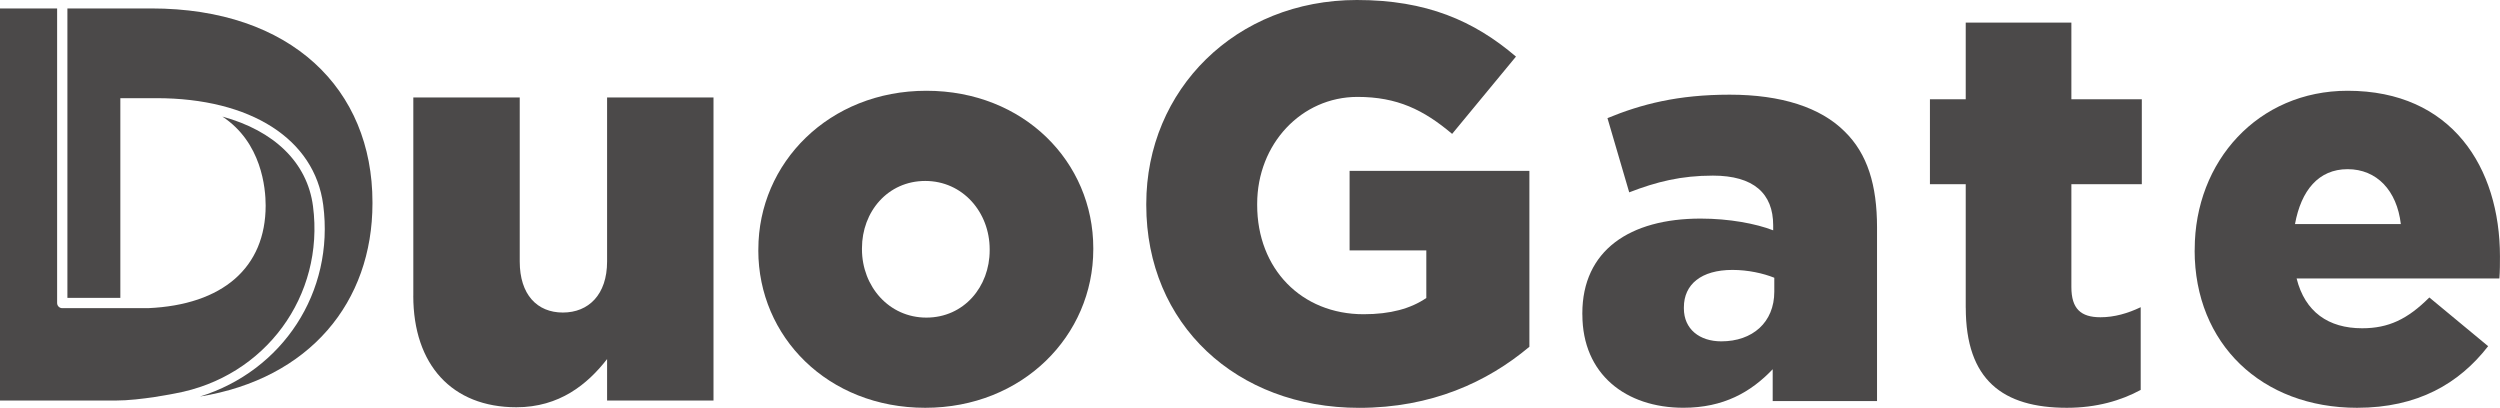
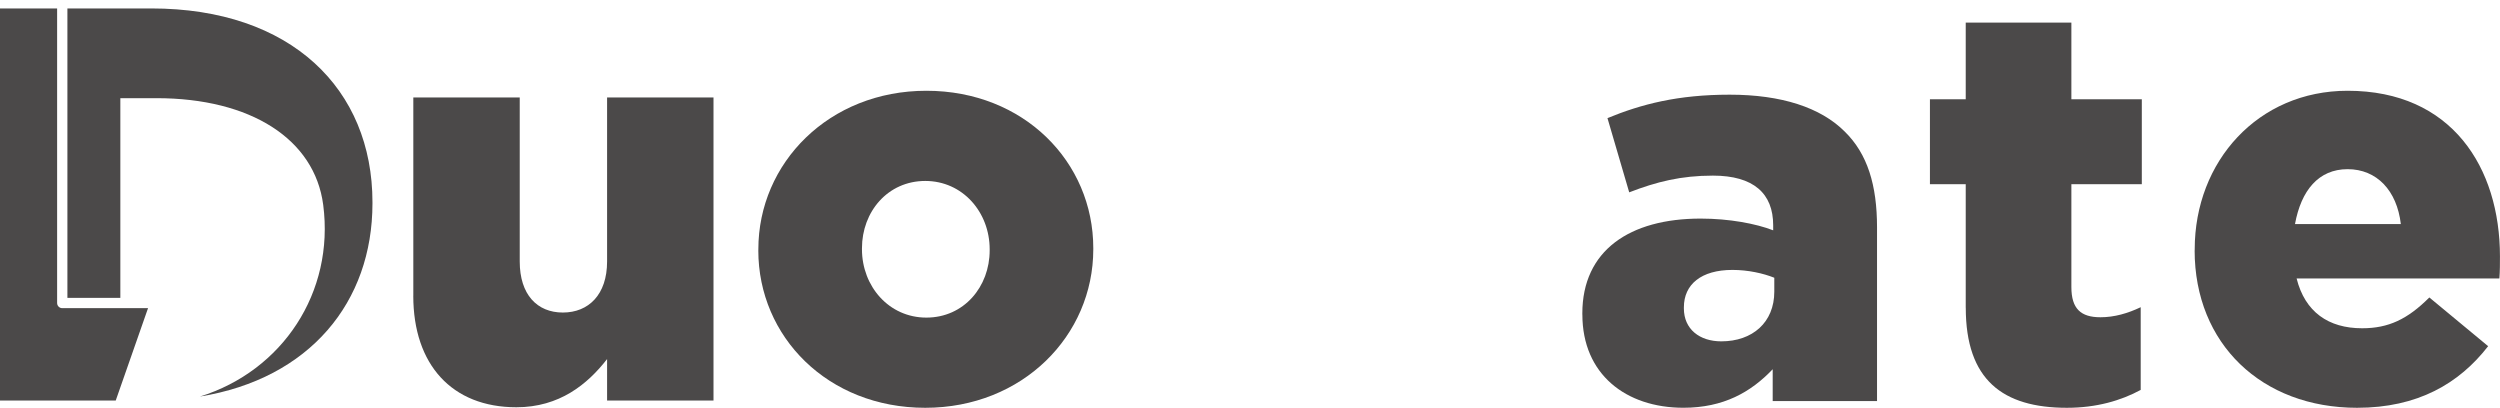
<svg xmlns="http://www.w3.org/2000/svg" id="Layer_2" viewBox="0 0 651.68 106.3">
  <defs>
    <style>.cls-1{fill:#4b4949;}</style>
  </defs>
  <g id="Layer_2-2">
    <g>
      <path class="cls-1" d="M512.41,80.21V48.01h-9.33V25.87h9.33V5.9h27.54V25.87h18.36v22.15h-18.36v26.81c0,5.68,2.48,7.87,7.58,7.87,3.64,0,7.14-1.02,10.49-2.62v21.56c-5.1,2.77-11.51,4.66-19.23,4.66-16.76,0-26.37-7.29-26.37-26.08Z" />
      <path class="cls-1" d="M412.47,82v-.29c0-16.44,12.37-24.73,30.84-24.73,7.42,0,14.4,1.31,18.91,3.06v-1.31c0-8.29-5.09-12.95-15.71-12.95-8.29,0-14.69,1.6-21.82,4.36l-5.67-19.35c8.87-3.64,18.33-6.11,31.86-6.11s23.71,3.35,29.97,9.6c5.96,5.82,8.44,13.97,8.44,25.02v45.24h-27.2v-8.29c-5.67,5.96-12.8,10.04-23.28,10.04-14.98,0-26.33-8.73-26.33-24.29Zm50.04-5.96v-3.64c-2.91-1.16-6.84-2.04-10.91-2.04-8.15,0-12.66,3.78-12.66,9.75v.29c0,5.38,4.07,8.58,9.75,8.58,8.15,0,13.82-4.95,13.82-12.95Z" />
-       <path class="cls-1" d="M298.8,53.44v-.29c0-29.79,23.36-53.15,54.9-53.15,18.11,0,30.52,5.4,41.47,14.75l-16.64,20.15c-7.45-6.28-14.31-9.64-24.68-9.64-14.6,0-26.14,12.26-26.14,27.89v.29c0,16.64,11.54,28.47,27.74,28.47,7.01,0,12.27-1.46,16.35-4.23v-12.41h-20v-20.73h46.87v45.85c-10.95,9.2-25.55,15.92-44.39,15.92-31.98,0-55.48-21.76-55.48-52.86Z" />
      <path class="cls-1" d="M572.1,65.27v-.29c0-22.92,16.5-41.32,39.86-41.32,27.16,0,39.71,20,39.71,43.22,0,1.75,0,3.8-.15,5.7h-52.86c2.19,8.76,8.32,12.99,17.08,12.99,6.86,0,11.83-2.34,17.52-8.03l15.33,12.7c-7.59,9.78-18.4,16.06-34.17,16.06-24.82,0-42.34-16.65-42.34-41.03Zm53.73-6.86c-1.02-8.76-6.28-14.31-13.87-14.31s-12.12,5.55-13.72,14.31h27.6Z" />
      <g>
        <g>
          <path class="cls-1" d="M107.74,77.09V25.4h27.74v42.78c0,8.61,4.53,13.29,11.24,13.29s11.53-4.67,11.53-13.29V25.4h27.74V104.4h-27.74v-10.8c-5.11,6.57-12.41,12.56-23.65,12.56-16.79,0-26.87-11.1-26.87-29.06Z" />
          <path class="cls-1" d="M197.68,65.27v-.29c0-22.49,18.4-41.32,43.8-41.32s43.51,18.54,43.51,41.03v.29c0,22.49-18.4,41.32-43.81,41.32s-43.51-18.54-43.51-41.03Zm60.3,0v-.29c0-9.64-7.01-17.81-16.79-17.81s-16.5,8.03-16.5,17.52v.29c0,9.64,7.01,17.81,16.79,17.81s16.5-8.03,16.5-17.52Z" />
        </g>
        <g>
-           <path class="cls-1" d="M30.17,104.4H0V2.2H14.89V78.99c0,.74,.6,1.34,1.34,1.34h22.36c19.49-.85,30.66-10.6,30.66-26.76,0-4.54-1.05-16.45-11.28-23.18,13.48,3.68,22.13,11.95,23.62,23.36,3.05,23.37-12.42,44.54-35.96,48.81,0,0-8.99,1.85-15.46,1.85Z" />
+           <path class="cls-1" d="M30.17,104.4H0V2.2H14.89V78.99c0,.74,.6,1.34,1.34,1.34h22.36Z" />
          <path class="cls-1" d="M39.42,2.2H17.57V77.65h13.8V25.59h9.4c24.58,0,41.24,10.66,43.48,27.81,2.98,22.79-10.6,43.27-32.14,49.97,28.63-4.66,44.98-24.61,44.98-50.36v-.29c0-29.49-21.17-50.52-57.67-50.52Z" />
        </g>
      </g>
    </g>
  </g>
</svg>